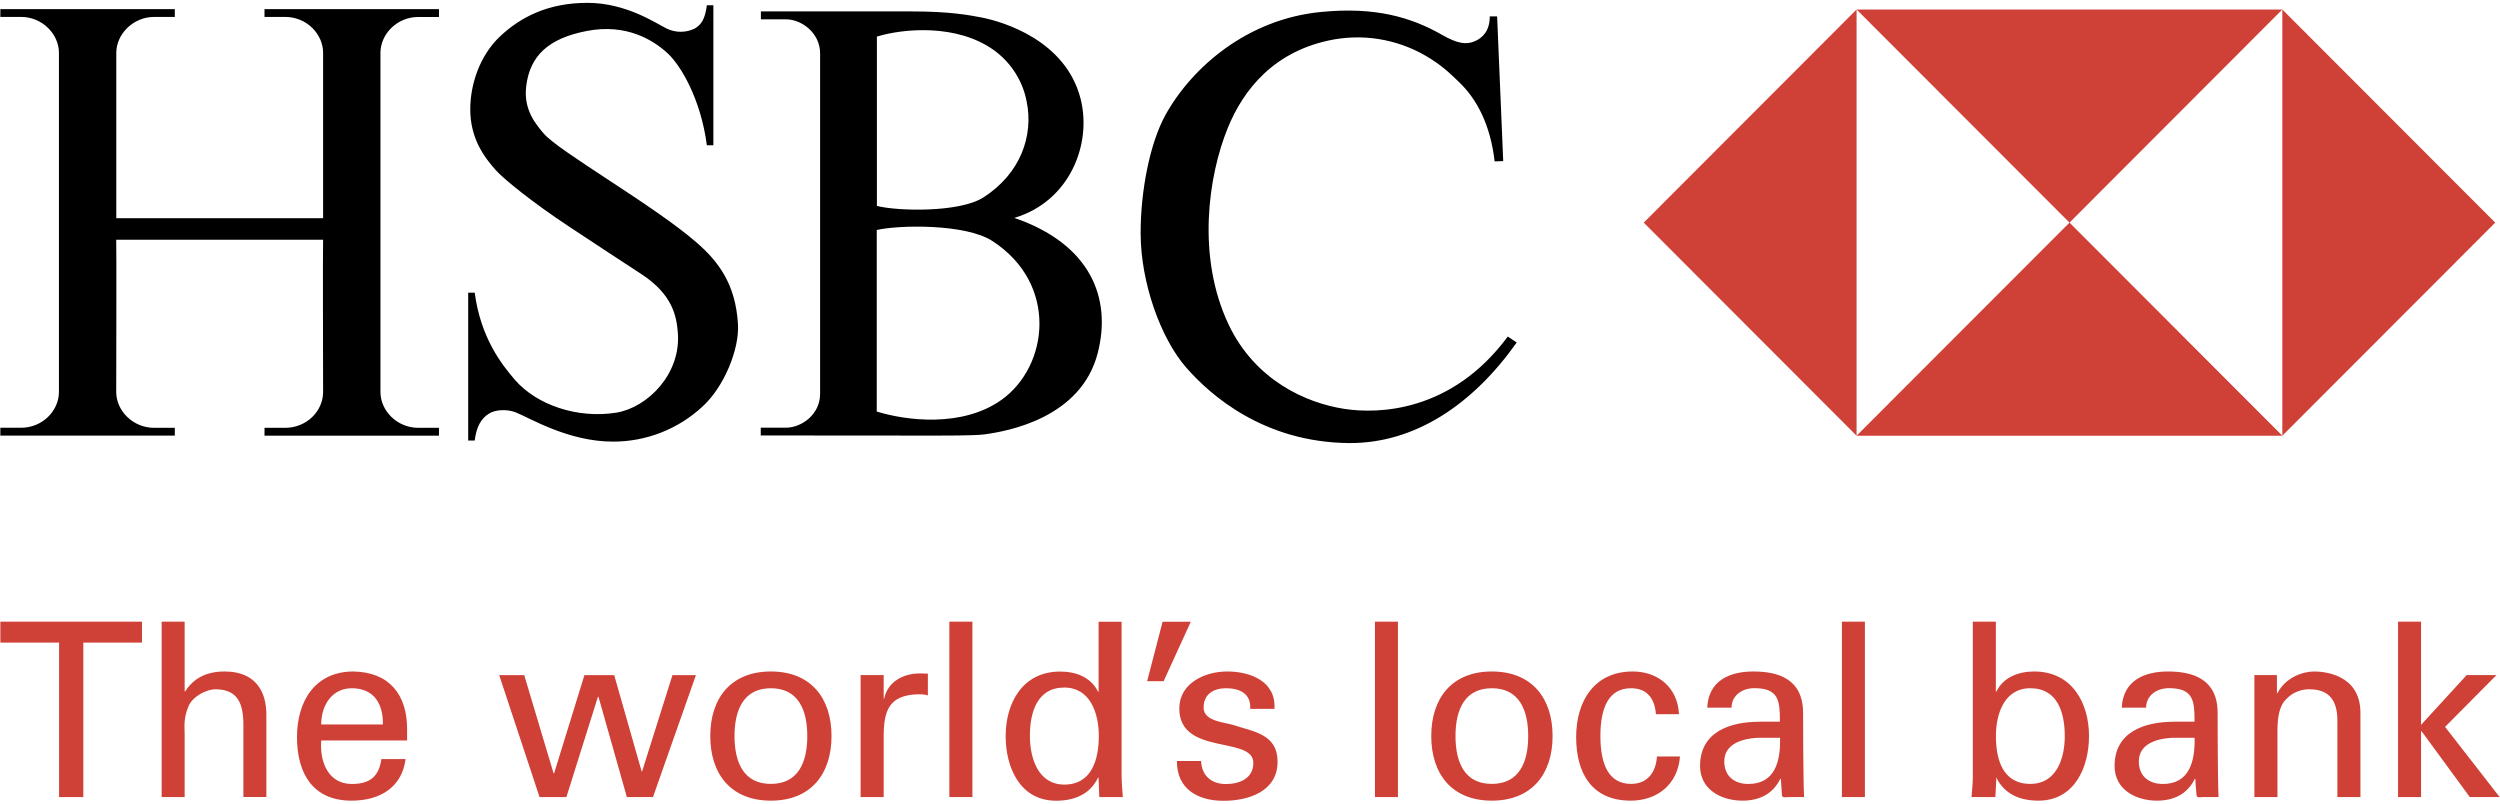
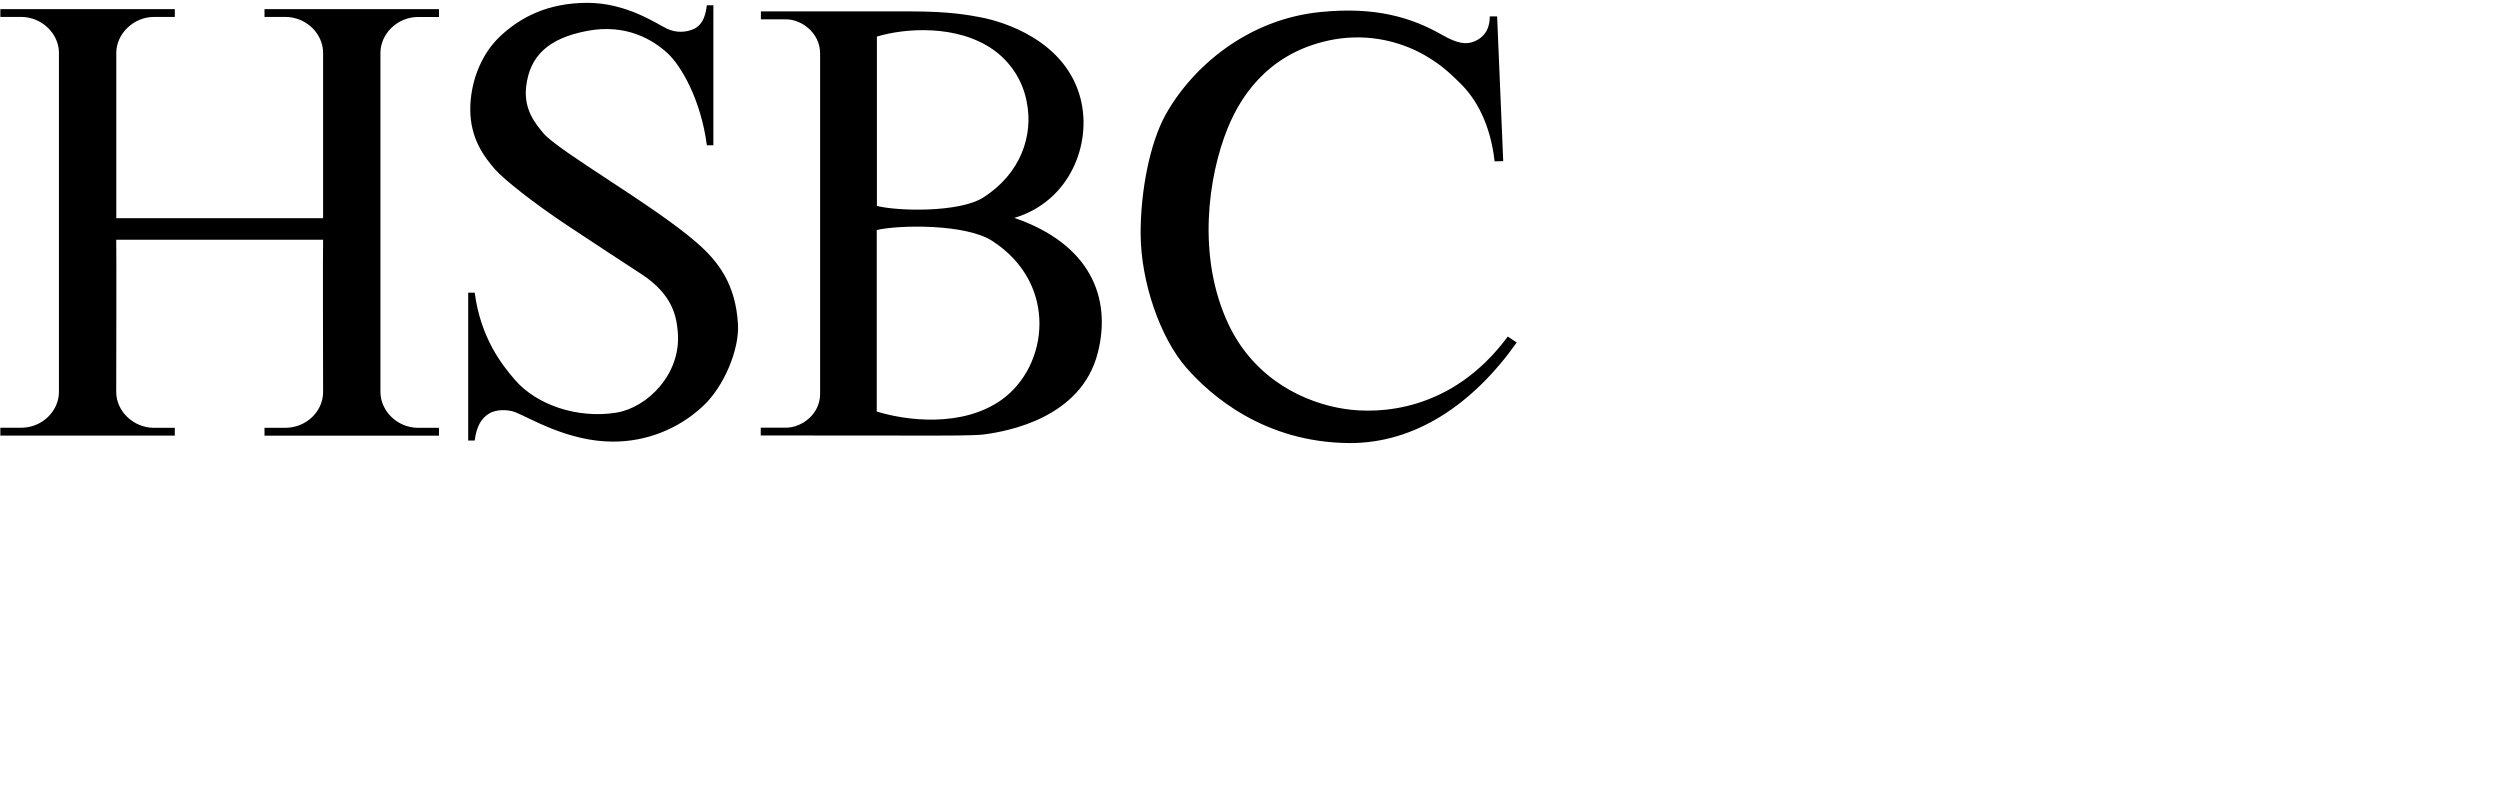
<svg xmlns="http://www.w3.org/2000/svg" width="140px" height="45px" viewBox="0 0 141 45" version="1.1">
  <g id="surface1">
    <path style="stroke:none;fill-rule:nonzero;fill:rgb(0%,0%,0%);fill-opacity:1;" d="M 18.223 13.359 C 18.203 13.359 18.223 21.949 18.223 21.949 C 18.223 23.027 17.293 23.969 16.078 23.969 L 14.918 23.969 L 14.918 24.41 L 24.758 24.41 L 24.758 23.969 L 23.594 23.969 C 22.398 23.969 21.457 23.008 21.457 21.949 L 21.457 2.82 C 21.457 1.773 22.379 0.797 23.594 0.797 L 24.758 0.797 L 24.758 0.355 L 14.918 0.355 L 14.918 0.793 L 16.078 0.793 C 17.309 0.793 18.223 1.773 18.223 2.816 L 18.223 12.145 L 6.559 12.145 L 6.559 2.816 C 6.559 1.77 7.504 0.793 8.699 0.793 L 9.859 0.793 L 9.859 0.355 L 0.02 0.355 L 0.02 0.793 L 1.184 0.793 C 2.395 0.793 3.324 1.773 3.324 2.816 L 3.324 21.945 C 3.324 23.008 2.395 23.965 1.184 23.965 L 0.02 23.965 L 0.02 24.406 L 9.859 24.406 L 9.859 23.969 L 8.695 23.969 C 7.5 23.969 6.555 23.008 6.555 21.949 C 6.555 21.949 6.574 13.359 6.555 13.359 Z M 41.621 18.117 C 41.711 19.531 40.832 21.672 39.617 22.773 C 38.242 24.047 36.438 24.754 34.562 24.746 C 32.035 24.746 29.863 23.398 29.07 23.09 C 28.586 22.91 27.957 22.934 27.586 23.164 C 27.148 23.43 26.879 23.871 26.773 24.684 L 26.406 24.684 L 26.406 16.344 L 26.773 16.344 C 27.113 18.91 28.309 20.414 29.051 21.273 C 30.266 22.672 32.555 23.465 34.762 23.113 C 36.52 22.824 38.438 20.922 38.227 18.562 C 38.152 17.711 37.961 16.473 36.195 15.312 C 35.086 14.586 33.508 13.559 32.016 12.566 C 30.129 11.316 28.422 9.961 27.938 9.41 C 27.309 8.695 26.523 7.656 26.523 6.004 C 26.523 4.59 27.059 2.969 28.207 1.887 C 29.355 0.809 30.902 0 33.129 0 C 35.352 0 37.039 1.184 37.609 1.453 C 38.105 1.691 38.68 1.691 39.176 1.453 C 39.531 1.25 39.766 0.941 39.867 0.137 L 40.234 0.137 L 40.234 8.031 L 39.867 8.031 C 39.531 5.465 38.418 3.543 37.641 2.832 C 36.863 2.121 35.352 1.148 33.094 1.586 C 30.93 2.004 29.875 2.988 29.676 4.723 C 29.52 6.043 30.238 6.859 30.652 7.355 C 31.496 8.367 36.844 11.398 39.262 13.496 C 40.512 14.574 41.488 15.855 41.621 18.117 Z M 57.207 12.129 C 61.488 13.598 62.711 16.629 61.914 19.742 C 60.98 23.41 56.852 24.16 55.512 24.34 C 54.906 24.414 53.363 24.406 51.836 24.406 C 49.113 24.41 45.672 24.398 42.906 24.398 L 42.906 23.961 L 44.32 23.961 C 45.223 23.961 46.254 23.203 46.254 22.055 L 46.254 2.852 C 46.254 1.707 45.223 0.93 44.332 0.93 L 42.914 0.93 L 42.914 0.484 L 51.461 0.484 C 53.516 0.484 54.633 0.684 55.352 0.824 C 56.562 1.059 60.102 2.105 60.945 5.41 C 61.598 7.977 60.324 11.203 57.207 12.129 Z M 49.453 11.453 C 50.633 11.754 54.105 11.836 55.453 10.98 C 57.562 9.637 58.297 7.488 57.906 5.578 C 57.684 4.395 57.008 3.344 56.027 2.648 C 53.973 1.195 51.008 1.43 49.457 1.902 L 49.457 11.453 Z M 49.453 23.051 C 51.117 23.566 54.285 23.965 56.496 22.383 C 59.145 20.484 59.703 15.844 55.961 13.426 C 54.457 12.453 50.699 12.52 49.449 12.812 L 49.449 23.051 Z M 84.438 0.777 L 84.781 8.926 L 84.297 8.941 C 84.062 6.883 83.293 5.43 82.309 4.488 C 82.027 4.219 81.496 3.664 80.727 3.18 C 79.109 2.133 77.16 1.734 75.266 2.059 C 71.859 2.664 70.109 4.918 69.234 7.086 C 68.156 9.75 67.473 14.305 69.297 18.152 C 70.785 21.273 73.637 22.57 75.836 22.902 C 77.711 23.191 81.871 23.105 85.039 18.82 L 85.543 19.156 C 83.082 22.633 79.812 24.859 76.07 24.828 C 71.289 24.781 68.281 22.148 66.906 20.574 C 65.457 18.922 64.348 15.785 64.332 13.051 C 64.32 10.621 64.855 7.914 65.727 6.332 C 67.227 3.621 70.363 0.918 74.488 0.516 C 77.578 0.207 79.609 0.82 81.344 1.812 C 82.215 2.309 82.699 2.367 83.172 2.168 C 83.641 1.965 84.023 1.562 84.023 0.766 L 84.438 0.766 Z M 84.438 0.777" />
-     <path style="stroke:none;fill-rule:nonzero;fill:rgb(81.176%,25.098%,21.569%);fill-opacity:1;" d="M 92.707 12.395 L 104.711 24.414 L 104.711 0.375 Z M 104.711 24.414 L 128.723 24.414 L 116.719 12.395 Z M 116.719 12.395 L 128.723 0.375 L 104.711 0.375 Z M 116.719 12.395" />
-     <path style="stroke:none;fill-rule:nonzero;fill:rgb(81.176%,25.098%,21.569%);fill-opacity:1;" d="M 128.723 0.375 L 128.723 24.414 L 140.73 12.395 Z M 18.117 40.699 C 18.117 39.57 18.762 38.656 19.84 38.656 C 21.098 38.656 21.621 39.551 21.594 40.699 Z M 100.395 41.453 C 100.426 42.727 100.141 44.055 98.605 44.055 C 97.836 44.055 97.25 43.629 97.25 42.781 C 97.25 41.777 98.301 41.496 99.094 41.453 Z M 82.09 41.352 C 82.09 39.887 82.594 38.656 84.141 38.656 C 85.684 38.656 86.191 39.891 86.191 41.352 C 86.191 42.824 85.684 44.051 84.141 44.051 C 82.594 44.055 82.09 42.824 82.09 41.352 Z M 58.086 41.344 C 58.086 40.055 58.469 38.617 60.027 38.617 C 61.504 38.617 61.973 40.094 61.973 41.344 C 61.973 42.629 61.602 44.09 60.027 44.09 C 58.566 44.09 58.086 42.629 58.086 41.344 Z M 41.426 41.352 C 41.426 39.887 41.934 38.656 43.477 38.656 C 45.027 38.656 45.531 39.891 45.531 41.352 C 45.531 42.824 45.027 44.051 43.477 44.051 C 41.934 44.055 41.426 42.824 41.426 41.352 Z M 3.332 36.082 L 0.02 36.082 L 0.02 34.902 L 8.008 34.902 L 8.008 36.082 L 4.699 36.082 L 4.699 44.793 L 3.332 44.793 Z M 135.25 44.793 L 135.25 34.902 L 136.547 34.902 L 136.547 40.723 L 139.121 37.914 L 140.801 37.914 L 137.902 40.836 L 140.98 44.793 L 139.297 44.793 L 136.578 41.082 L 136.547 41.082 L 136.547 44.793 Z M 128.422 38.934 L 128.449 38.934 C 128.891 38.066 129.848 37.711 130.527 37.711 C 131.004 37.711 133.129 37.836 133.129 40.043 L 133.129 44.793 L 131.828 44.793 L 131.828 40.469 C 131.828 39.332 131.348 38.715 130.254 38.715 C 130.254 38.715 129.543 38.668 128.996 39.219 C 128.805 39.41 128.449 39.711 128.449 41.055 L 128.449 44.793 L 127.148 44.793 L 127.148 37.914 L 128.418 37.914 L 128.418 38.934 Z M 123.777 41.453 C 123.801 42.727 123.516 44.055 121.984 44.055 C 121.215 44.055 120.629 43.629 120.629 42.781 C 120.629 41.777 121.68 41.496 122.473 41.453 Z M 122.598 40.547 C 120.973 40.547 119.262 41.105 119.262 43.039 C 119.262 44.379 120.465 44.996 121.656 44.996 C 122.598 44.996 123.367 44.629 123.789 43.762 L 123.816 43.762 C 123.828 44.078 123.855 44.379 123.887 44.695 C 123.895 44.863 124.133 44.793 124.25 44.793 L 125.125 44.793 C 125.074 43.641 125.074 40.051 125.074 40.051 C 125.074 38.133 123.676 37.711 122.27 37.711 C 120.914 37.711 119.738 38.242 119.668 39.75 L 121.039 39.75 C 121.051 39.035 121.664 38.652 122.324 38.652 C 123.707 38.652 123.773 39.352 123.773 40.543 L 122.598 40.543 Z M 116.453 41.352 C 116.453 42.641 115.973 44.051 114.512 44.051 C 112.934 44.051 112.57 42.641 112.57 41.352 C 112.57 40.113 113.035 38.656 114.512 38.656 C 116.07 38.656 116.453 40.07 116.453 41.352 Z M 112.594 43.762 L 112.57 43.695 L 112.594 43.695 C 113.062 44.656 113.965 44.996 114.965 44.996 C 117 44.996 117.82 43.121 117.82 41.352 C 117.82 39.488 116.863 37.711 114.73 37.711 C 113.855 37.711 112.992 38.027 112.594 38.848 L 112.566 38.848 L 112.566 34.902 L 111.266 34.902 L 111.266 43.695 C 111.266 43.965 111.227 44.379 111.195 44.793 L 112.539 44.793 Z M 103.883 44.793 L 103.883 34.902 L 105.18 34.902 L 105.18 44.793 Z M 99.219 40.547 C 97.594 40.547 95.883 41.105 95.883 43.039 C 95.883 44.379 97.09 44.996 98.277 44.996 C 99.219 44.996 99.988 44.629 100.41 43.762 L 100.438 43.762 C 100.457 44.078 100.477 44.379 100.504 44.695 C 100.516 44.863 100.754 44.793 100.871 44.793 L 101.75 44.793 C 101.695 43.641 101.695 40.051 101.695 40.051 C 101.695 38.133 100.297 37.711 98.887 37.711 C 97.531 37.711 96.355 38.242 96.289 39.75 L 97.656 39.75 C 97.672 39.035 98.285 38.652 98.941 38.652 C 100.324 38.652 100.387 39.352 100.387 40.543 L 99.219 40.543 Z M 93.395 40.121 C 93.328 39.258 92.918 38.656 91.988 38.656 C 90.742 38.656 90.262 39.734 90.262 41.352 C 90.262 42.969 90.742 44.051 91.988 44.051 C 92.852 44.051 93.383 43.488 93.453 42.504 L 94.75 42.504 C 94.641 44.051 93.492 44.996 91.973 44.996 C 89.77 44.996 88.895 43.434 88.895 41.41 C 88.895 39.395 89.91 37.711 92.086 37.711 C 93.535 37.711 94.625 38.633 94.695 40.121 Z M 84.141 37.711 C 81.883 37.711 80.723 39.219 80.723 41.352 C 80.723 43.492 81.887 44.996 84.141 44.996 C 86.398 44.996 87.566 43.488 87.566 41.352 C 87.566 39.219 86.398 37.711 84.141 37.711 Z M 77.547 44.793 L 77.547 34.902 L 78.844 34.902 L 78.844 44.793 Z M 69.215 37.711 C 70.512 37.711 71.977 38.258 71.879 39.82 L 70.512 39.82 C 70.566 38.945 69.898 38.656 69.145 38.656 C 68.445 38.656 67.883 38.988 67.883 39.754 C 67.883 40.52 69.059 40.574 69.551 40.727 C 70.715 41.109 72.055 41.246 72.055 42.797 C 72.055 44.48 70.418 45.004 69.004 45.004 C 67.562 45.004 66.363 44.344 66.379 42.758 L 67.742 42.758 C 67.773 43.609 68.348 44.059 69.141 44.059 C 69.902 44.059 70.688 43.754 70.688 42.863 C 70.688 41.328 66.512 42.48 66.512 39.797 C 66.52 38.355 67.969 37.711 69.215 37.711 Z M 65.57 34.906 L 67.16 34.906 L 65.629 38.258 L 64.699 38.258 Z M 61.961 38.852 L 61.93 38.852 C 61.531 38.027 60.672 37.715 59.797 37.715 C 57.664 37.715 56.719 39.496 56.719 41.355 C 56.719 43.125 57.527 45 59.566 45 C 60.566 45 61.469 44.66 61.93 43.699 L 61.961 43.699 L 61.961 43.766 L 62 44.793 L 63.328 44.793 C 63.301 44.395 63.258 43.988 63.258 43.578 L 63.258 34.906 L 61.961 34.906 Z M 53.543 44.793 L 53.543 34.902 L 54.844 34.902 L 54.844 44.793 Z M 49.84 44.793 L 48.539 44.793 L 48.539 37.914 L 49.84 37.914 L 49.84 39.246 L 49.867 39.246 C 50.059 38.297 50.934 37.82 51.879 37.82 C 52.043 37.82 52.18 37.832 52.332 37.832 L 52.332 39.062 C 52.152 38.996 51.945 38.996 51.77 38.996 C 50.129 39.047 49.84 39.93 49.84 41.379 Z M 43.477 37.711 C 41.223 37.711 40.059 39.219 40.059 41.352 C 40.059 43.492 41.223 44.996 43.477 44.996 C 45.738 44.996 46.898 43.488 46.898 41.352 C 46.898 39.219 45.738 37.711 43.477 37.711 Z M 39.25 37.918 L 36.828 44.793 L 35.355 44.793 L 33.754 39.137 L 33.723 39.137 L 31.945 44.793 L 30.43 44.793 L 28.156 37.918 L 29.566 37.918 L 31.223 43.457 L 31.25 43.457 L 32.961 37.918 L 34.641 37.918 L 36.188 43.344 L 36.215 43.344 L 37.926 37.918 Z M 22.961 41.602 L 22.961 40.961 C 22.961 39.051 21.988 37.75 19.938 37.711 C 17.762 37.711 16.75 39.395 16.75 41.41 C 16.75 43.434 17.625 44.996 19.824 44.996 C 21.469 44.996 22.676 44.215 22.875 42.652 L 21.512 42.652 C 21.363 43.652 20.855 44.055 19.84 44.055 C 18.516 44.055 18.023 42.809 18.117 41.602 Z M 9.117 44.793 L 9.117 34.902 L 10.414 34.902 L 10.414 38.832 L 10.445 38.832 C 10.938 38.066 11.672 37.711 12.672 37.711 C 14.461 37.711 15.023 38.902 15.023 40.133 L 15.023 44.789 L 13.727 44.789 L 13.727 40.727 C 13.727 39.52 13.414 38.738 12.191 38.715 C 11.672 38.699 10.879 39.098 10.633 39.668 C 10.332 40.383 10.414 40.875 10.414 41.258 L 10.414 44.793 Z M 9.117 44.793" />
  </g>
</svg>